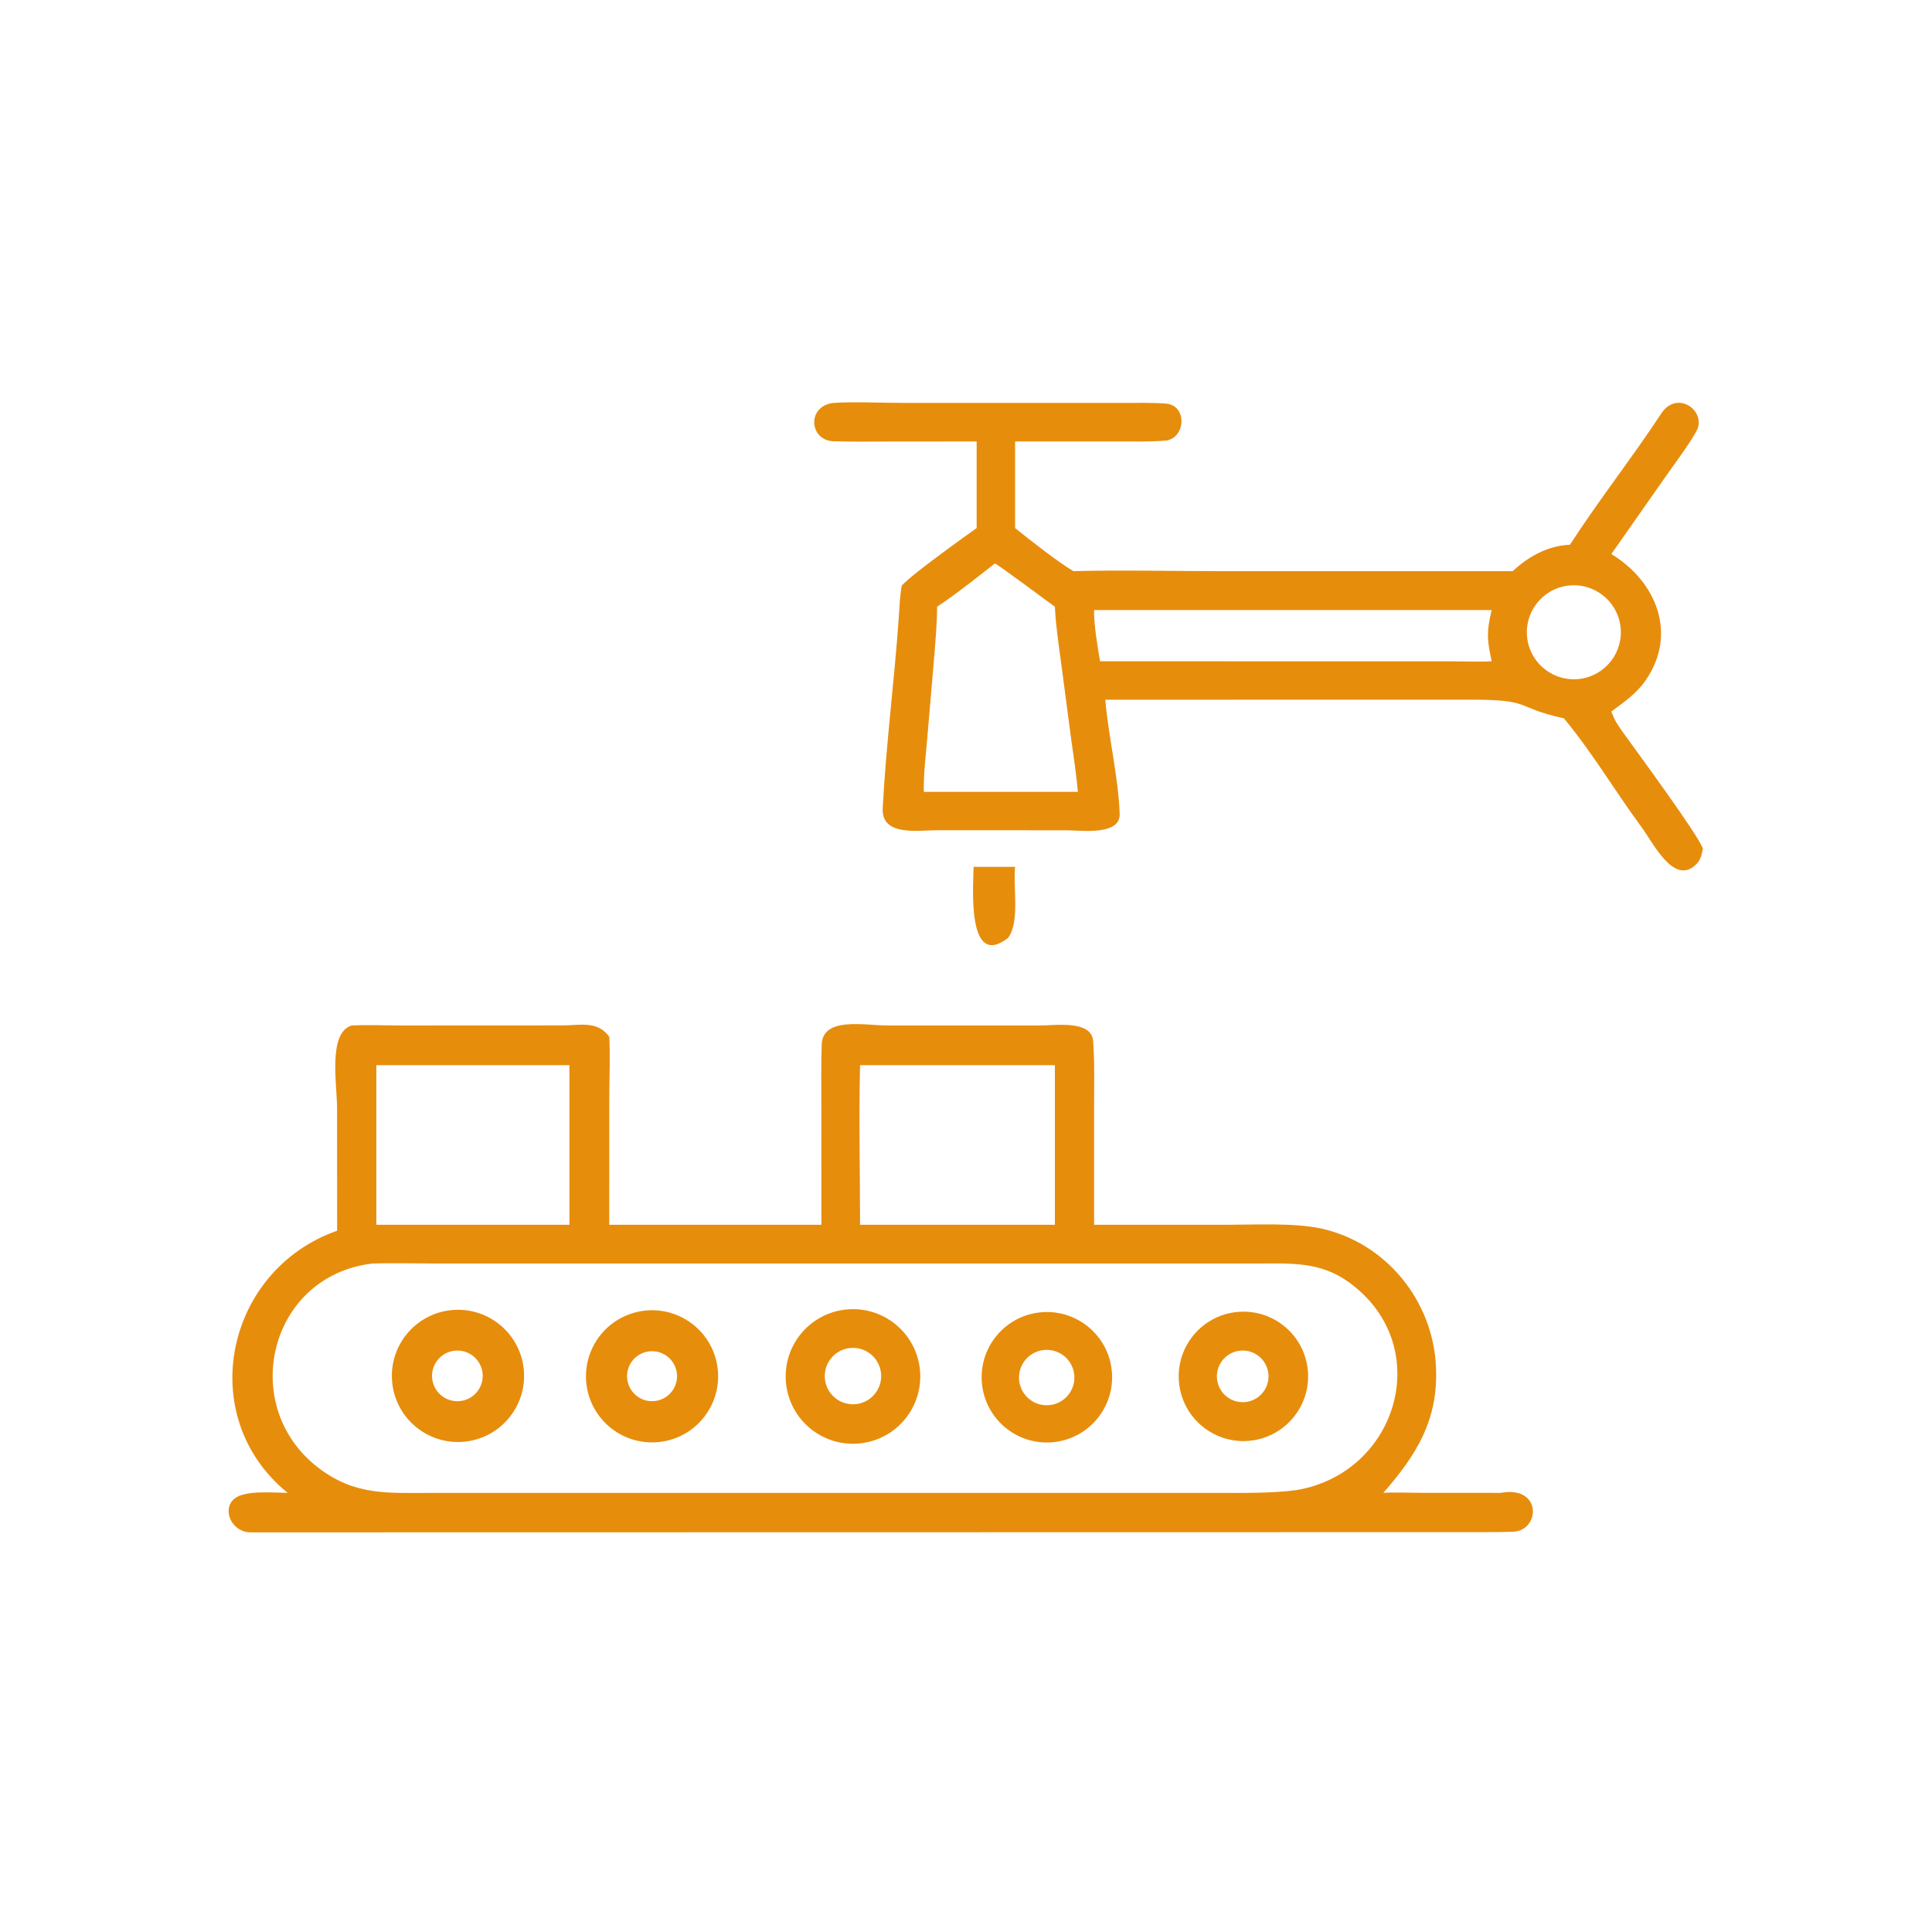
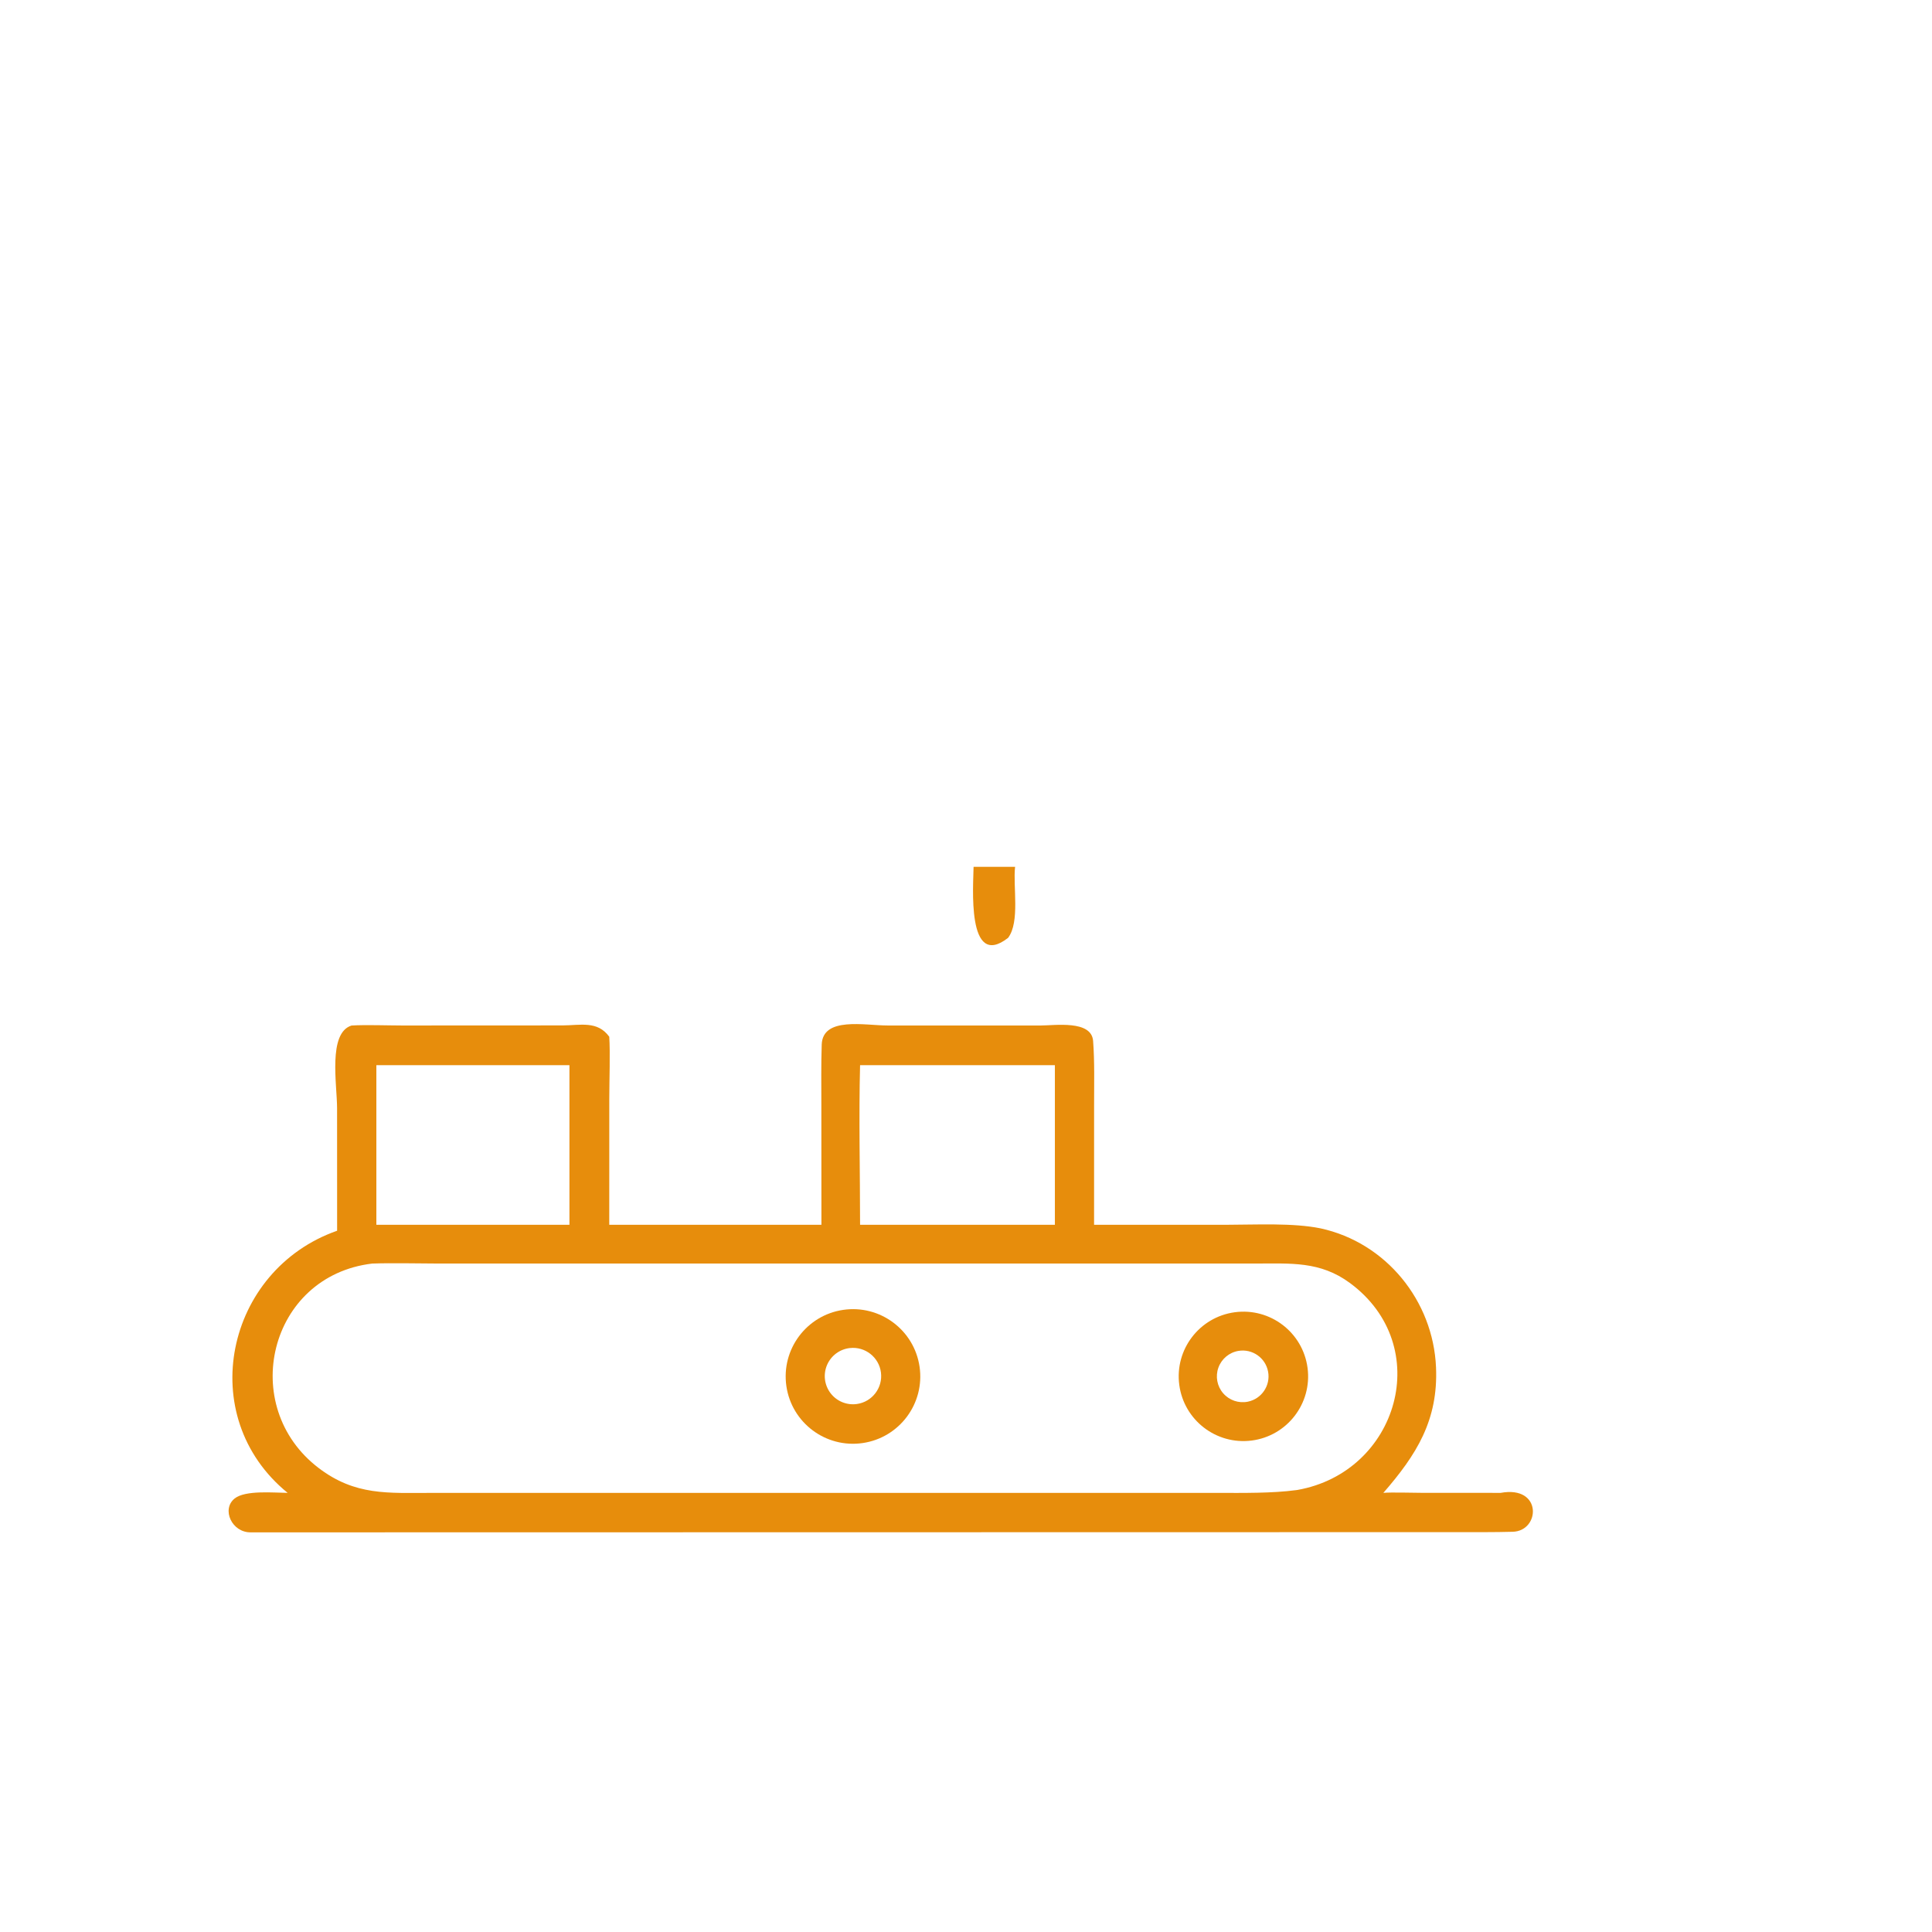
<svg xmlns="http://www.w3.org/2000/svg" width="200" height="200" viewBox="0 0 200 200">
-   <path fill="#E78D0C" transform="scale(0.391 0.391)" d="M258.576 116.883L234.251 116.901C229.883 116.908 225.557 116.978 221.154 116.831C214.296 117.056 213.339 107.578 220.616 106.676C226.236 106.32 233.097 106.669 238.855 106.669L296.934 106.672C300.807 106.672 304.805 106.578 308.663 106.852C314.352 107.256 314 115.873 308.707 116.651C304.435 116.977 300.105 116.888 295.82 116.887L268.752 116.883L268.752 139.806C272.503 142.828 280.141 148.85 284.188 151.216C296.362 150.875 310.457 151.216 322.772 151.216L400.504 151.216C404.629 147.347 409.883 144.432 415.643 144.235C423.182 132.557 432.156 121.164 439.808 109.51C444.102 102.969 451.977 108.974 449.164 114.109C447.306 117.5 443.862 122.095 441.538 125.393L426.616 146.684C438.526 153.93 444.227 167.838 435.669 180.158C433.185 183.733 430.041 185.794 426.616 188.386C427.51 190.781 428.026 191.48 429.452 193.559C433.387 199.045 449.462 220.809 450.854 224.676C450.496 226.512 450.221 227.831 448.813 229.097C443.037 234.29 437.641 223.081 434.613 218.991C427.619 209.544 421.569 199.19 414.04 190.175C400.764 187.267 405.971 185.229 389.486 185.247L292.635 185.259C293.478 195.191 296.066 205.452 296.441 215.441C296.662 221.309 286.254 219.834 282.376 219.823L248.048 219.81C243.097 219.817 233.315 221.496 233.702 213.985C234.578 197.023 236.812 180.147 237.975 163.205C238.156 160.583 238.254 157.602 238.749 155.038C241.33 152.131 254.831 142.488 258.576 139.806L258.576 116.883ZM263.4 149.181C258.502 153.023 253.251 157.218 248.093 160.645C248.129 164.775 247.624 170.193 247.293 174.377L245.437 196.145C245.049 200.555 244.494 205.251 244.581 209.656L266.901 209.656L285.364 209.656C285.018 205.17 284.183 199.989 283.567 195.443L280.938 175.486C280.301 170.774 279.489 165.354 279.287 160.645C277.53 159.38 264.04 149.307 263.4 149.181ZM415.127 155.052C408.272 155.917 403.434 162.202 404.351 169.05C405.267 175.898 411.587 180.689 418.428 179.722C425.199 178.765 429.929 172.525 429.022 165.748C428.115 158.971 421.91 154.195 415.127 155.052ZM289.663 161.509C289.588 165.342 290.586 171.189 291.248 175.073L384.306 175.091C386.754 175.095 392.803 175.27 394.921 175.073C393.649 169.101 393.572 167.302 394.921 161.509L289.663 161.509Z" />
  <path fill="#E78D0C" transform="scale(0.391 0.391)" d="M266.901 248.3C255.806 256.945 257.732 234.126 257.759 229.496L268.752 229.496C268.156 234.704 270.085 244.068 266.901 248.3Z" />
  <path fill="#E78D0C" transform="scale(0.391 0.391)" d="M89.254 325.846L89.242 293.395C89.241 287.158 86.77 273.471 93.074 271.514C96.747 271.285 102.668 271.501 106.524 271.506L148.882 271.486C153.734 271.463 158.173 270.183 161.305 274.481C161.583 278.741 161.315 286.254 161.313 290.845L161.305 324.271L217.477 324.271L217.458 292.462C217.456 287.17 217.377 281.861 217.554 276.573C217.805 269.084 228.962 271.507 234.964 271.503L275.481 271.508C279.247 271.512 288.983 270.002 289.407 275.595C289.826 281.123 289.666 286.903 289.668 292.445L289.663 324.271L324.87 324.268C332.487 324.26 342.361 323.723 349.65 325.221C366.982 329.003 379.445 344.394 380.197 362.01C380.796 376.031 375 385.19 366.251 395.248C368.245 395.056 373.884 395.231 376.216 395.234L397.302 395.248C408.401 393.209 407.821 405.344 400.507 405.547C395.582 405.684 390.565 405.645 385.596 405.646L66.445 405.701C61.374 405.797 58.584 399.592 62.106 396.749C64.932 394.468 72.506 395.222 76.159 395.248C51.298 375.005 59.732 336.192 89.254 325.846ZM99.644 282.018L99.644 324.271L150.763 324.271L150.763 282.018L99.644 282.018ZM227.71 282.018C227.358 295.534 227.71 310.652 227.71 324.271L279.287 324.271L279.287 282.018L227.71 282.018ZM98.558 334.534C71.137 337.798 62.903 372.354 84.396 388.687C94.06 396.031 102.726 395.252 114.103 395.255L322.658 395.255C329.094 395.26 336.835 395.371 343.197 394.516L343.492 394.474C370.209 389.754 379.956 356.329 357.409 339.688C349.503 333.853 341.735 334.533 332.351 334.53L116.124 334.531C110.555 334.522 104.044 334.346 98.558 334.534Z" />
-   <path fill="#E78D0C" transform="scale(0.391 0.391)" d="M122.623 381.726C112.959 382.486 104.518 375.247 103.795 365.581C103.073 355.914 110.345 347.501 120.014 346.817C129.631 346.136 137.987 353.359 138.705 362.973C139.423 372.586 132.233 380.971 122.623 381.726ZM119.147 357.851C115.632 358.918 113.628 362.613 114.651 366.14C115.673 369.668 119.341 371.719 122.882 370.742C125.213 370.098 127.017 368.251 127.605 365.906C128.194 363.56 127.475 361.08 125.724 359.413C123.973 357.745 121.46 357.149 119.147 357.851Z" />
  <path fill="#E78D0C" transform="scale(0.391 0.391)" d="M228.378 382.061C218.646 383.467 209.615 376.723 208.199 366.993C206.783 357.262 213.516 348.224 223.245 346.797C232.989 345.368 242.045 352.114 243.463 361.86C244.882 371.606 238.125 380.654 228.378 382.061ZM225.022 356.902C222.342 357.194 220.027 358.908 218.966 361.387C217.905 363.866 218.263 366.724 219.903 368.865C221.542 371.006 224.209 372.096 226.878 371.717C230.914 371.145 233.745 367.441 233.239 363.397C232.732 359.352 229.075 356.461 225.022 356.902Z" />
-   <path fill="#E78D0C" transform="scale(0.391 0.391)" d="M175.619 381.631C169.414 382.706 163.11 380.365 159.112 375.499C155.114 370.634 154.039 363.995 156.297 358.116C158.556 352.238 163.799 348.026 170.026 347.089C179.507 345.661 188.371 352.13 189.903 361.594C191.436 371.058 185.066 379.993 175.619 381.631ZM171.509 357.836C167.931 358.453 165.518 361.839 166.104 365.423C166.689 369.007 170.054 371.45 173.643 370.896C177.277 370.336 179.757 366.919 179.164 363.29C178.572 359.661 175.133 357.211 171.509 357.836Z" />
-   <path fill="#E78D0C" transform="scale(0.391 0.391)" d="M278.63 381.85C269.061 382.664 260.665 375.516 259.942 365.939C259.219 356.362 266.448 348.035 276.031 347.404C285.486 346.781 293.677 353.891 294.39 363.34C295.103 372.788 288.071 381.047 278.63 381.85ZM276.707 357.397C272.652 357.626 269.556 361.107 269.801 365.161C270.046 369.215 273.54 372.297 277.593 372.035C281.622 371.774 284.683 368.305 284.439 364.275C284.195 360.245 280.739 357.17 276.707 357.397Z" />
  <path fill="#E78D0C" transform="scale(0.391 0.391)" d="M331.364 381.396C322.005 382.587 313.445 375.987 312.217 366.633C310.989 357.279 317.555 348.692 326.904 347.427C336.306 346.155 344.951 352.766 346.186 362.173C347.421 371.579 340.776 380.198 331.364 381.396ZM327.878 357.659C325.444 358.069 323.419 359.76 322.581 362.082C321.744 364.405 322.223 366.999 323.836 368.868C325.449 370.738 327.944 371.593 330.364 371.105C334.024 370.367 336.416 366.83 335.737 363.159C335.058 359.488 331.56 357.039 327.878 357.659Z" />
</svg>